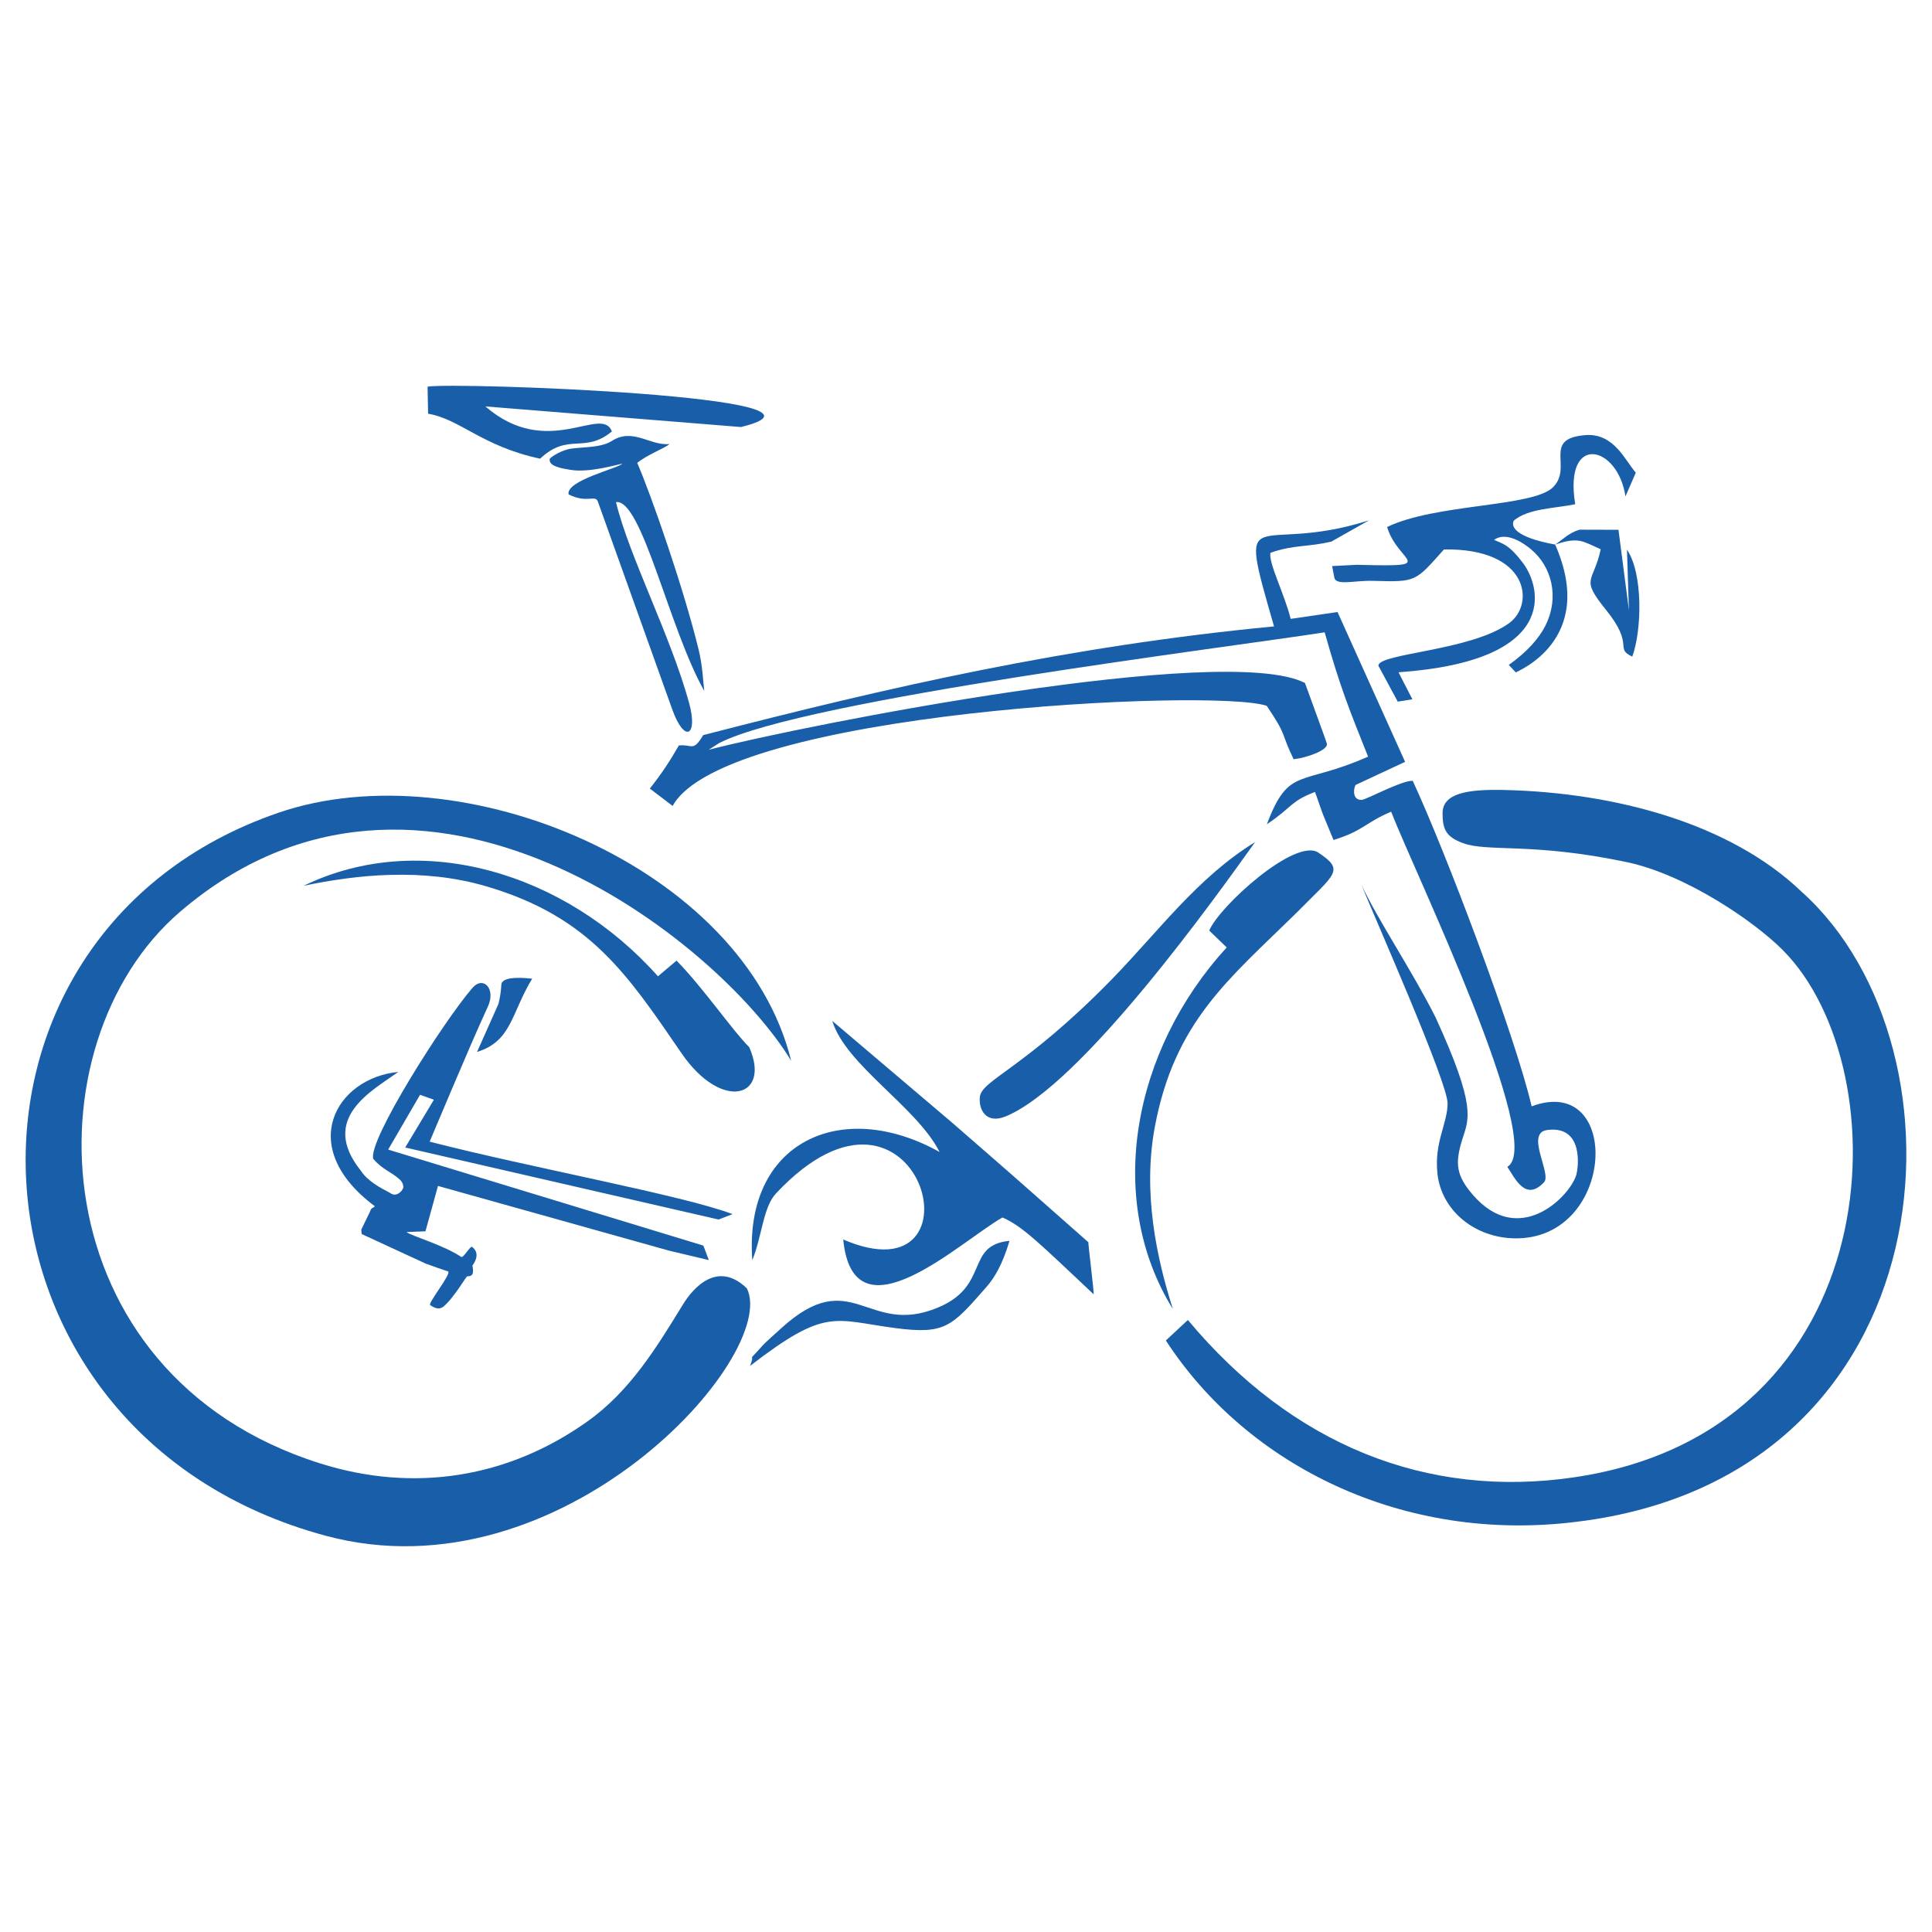
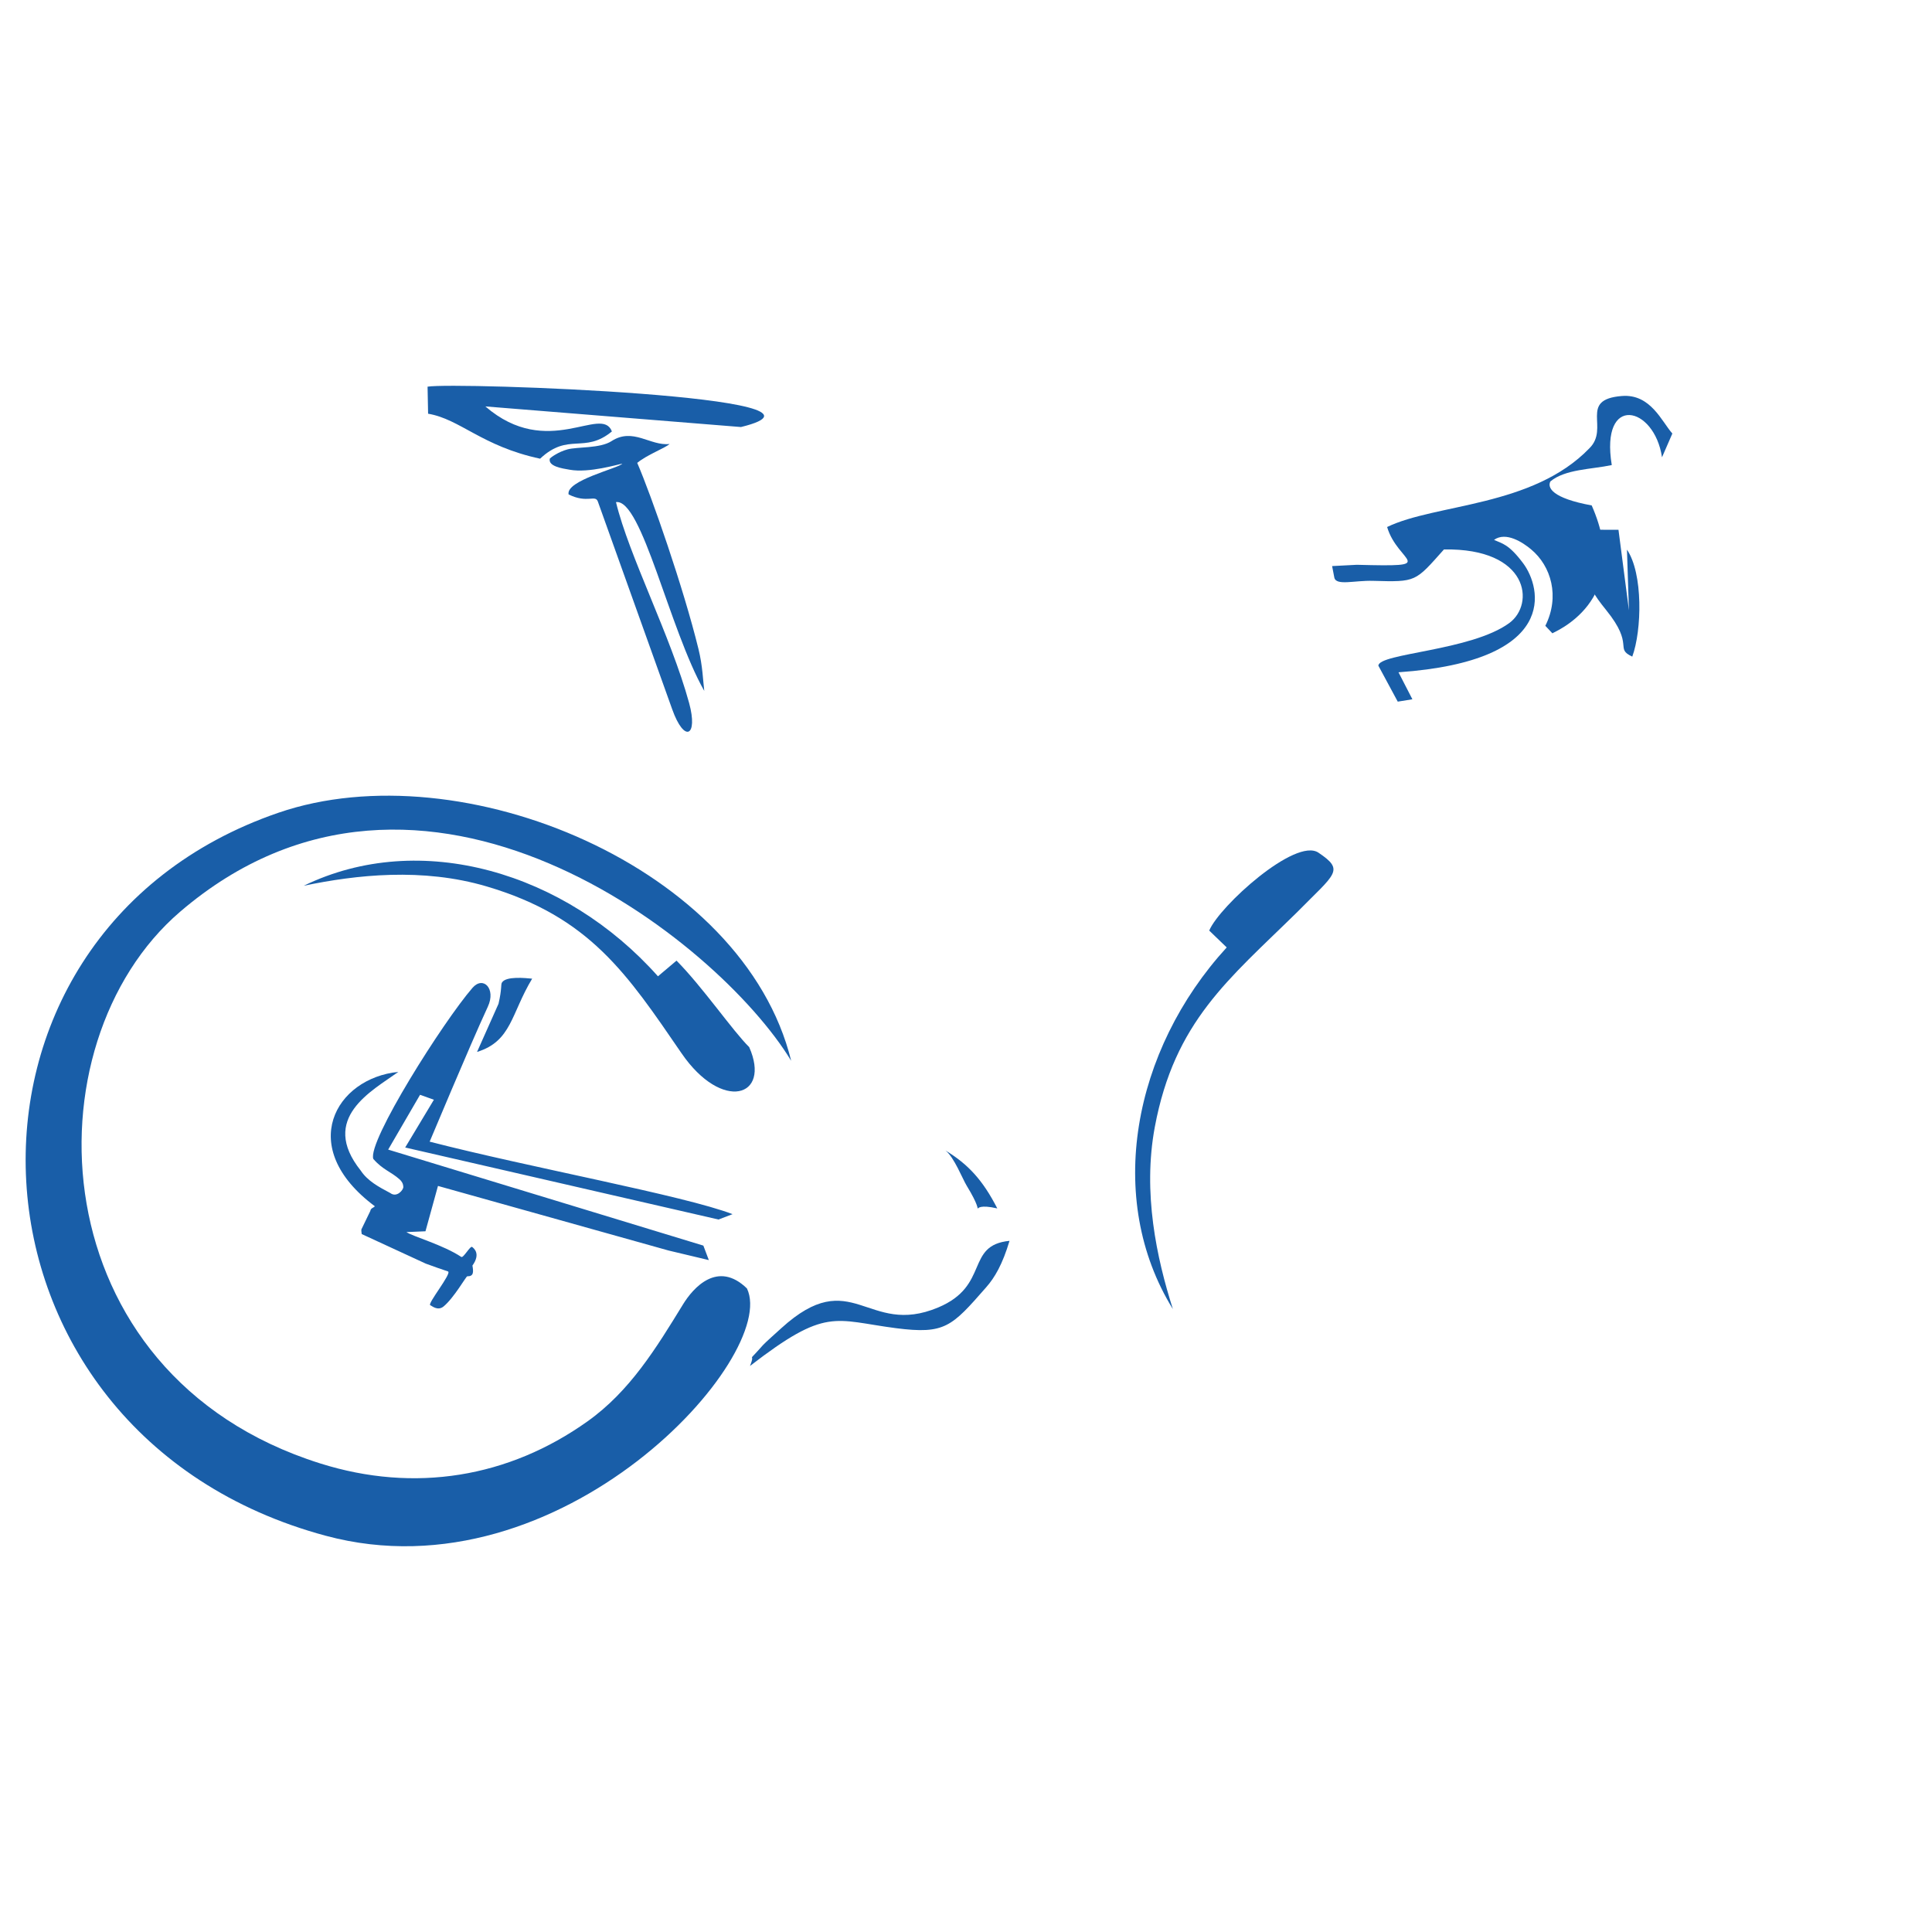
<svg xmlns="http://www.w3.org/2000/svg" version="1.1" id="Calque_1" x="0px" y="0px" width="36px" height="36px" viewBox="0 0 36 36" enable-background="new 0 0 36 36" xml:space="preserve">
  <g>
    <path fill-rule="evenodd" clip-rule="evenodd" fill="#195EA8" d="M10.246,8.543c-0.041,0.146,0.23,0.186,0.371,0.21   c0.36,0.065,0.902-0.102,0.979-0.113c-0.069,0.085-1.056,0.313-1.001,0.573c0.349,0.173,0.497-0.001,0.545,0.132l1.385,3.87   c0.228,0.64,0.486,0.507,0.316-0.115c-0.345-1.258-1.121-2.74-1.363-3.744c0.482-0.067,0.991,2.366,1.645,3.518   c-0.023-0.187-0.03-0.466-0.108-0.781c-0.277-1.133-0.874-2.85-1.141-3.468c0.188-0.155,0.51-0.27,0.603-0.352   c-0.359,0.042-0.682-0.314-1.083-0.053c-0.214,0.139-0.644,0.104-0.821,0.154C10.402,8.421,10.27,8.52,10.246,8.543L10.246,8.543z" />
    <path fill-rule="evenodd" clip-rule="evenodd" fill="#195EA8" d="M28.979,10.147c0.438-0.148,0.506-0.063,0.848,0.088   c-0.137,0.639-0.394,0.521,0.104,1.136c0.534,0.661,0.146,0.707,0.484,0.864c0.18-0.49,0.203-1.551-0.099-1.993l0.037,1.132   l-0.195-1.502l-0.726-0.002C29.231,9.932,29.149,10.031,28.979,10.147L28.979,10.147z" />
-     <path fill-rule="evenodd" clip-rule="evenodd" fill="#195EA8" d="M25.847,9.82c0.2,0.675,1.002,0.745-0.564,0.704l-0.461,0.024   l0.041,0.213c0.032,0.159,0.374,0.052,0.721,0.062c0.81,0.023,0.782,0.021,1.322-0.585c1.586-0.027,1.698,1.019,1.218,1.371   c-0.711,0.521-2.432,0.561-2.44,0.795l0.361,0.67l0.273-0.044l-0.259-0.503c3.011-0.211,2.662-1.577,2.323-2.031   c-0.269-0.359-0.389-0.366-0.543-0.436c0.222-0.161,0.54,0.05,0.689,0.175c0.378,0.314,0.54,0.881,0.267,1.426   c-0.119,0.236-0.34,0.486-0.681,0.729l0.132,0.14c-0.012-0.011,1.525-0.581,0.732-2.383c-0.74-0.136-0.829-0.332-0.77-0.447   c0.274-0.229,0.759-0.224,1.144-0.305c-0.219-1.333,0.794-1.105,0.936-0.145l0.193-0.443c-0.198-0.221-0.405-0.743-0.942-0.699   c-0.813,0.065-0.22,0.597-0.604,0.974C28.559,9.45,26.745,9.384,25.847,9.82L25.847,9.82z" />
+     <path fill-rule="evenodd" clip-rule="evenodd" fill="#195EA8" d="M25.847,9.82c0.2,0.675,1.002,0.745-0.564,0.704l-0.461,0.024   l0.041,0.213c0.032,0.159,0.374,0.052,0.721,0.062c0.81,0.023,0.782,0.021,1.322-0.585c1.586-0.027,1.698,1.019,1.218,1.371   c-0.711,0.521-2.432,0.561-2.44,0.795l0.361,0.67l0.273-0.044l-0.259-0.503c3.011-0.211,2.662-1.577,2.323-2.031   c-0.269-0.359-0.389-0.366-0.543-0.436c0.222-0.161,0.54,0.05,0.689,0.175c0.378,0.314,0.54,0.881,0.267,1.426   l0.132,0.14c-0.012-0.011,1.525-0.581,0.732-2.383c-0.74-0.136-0.829-0.332-0.77-0.447   c0.274-0.229,0.759-0.224,1.144-0.305c-0.219-1.333,0.794-1.105,0.936-0.145l0.193-0.443c-0.198-0.221-0.405-0.743-0.942-0.699   c-0.813,0.065-0.22,0.597-0.604,0.974C28.559,9.45,26.745,9.384,25.847,9.82L25.847,9.82z" />
    <path fill-rule="evenodd" clip-rule="evenodd" fill="#195EA8" d="M13.106,23.21l-5.873-1.789l0.594-1.021l0.258,0.092l-0.535,0.89   l5.838,1.342l0.262-0.1c-0.898-0.346-3.804-0.875-5.644-1.351c0.012-0.021,0.731-1.753,1.085-2.517   c0.154-0.332-0.086-0.579-0.287-0.349c-0.546,0.63-1.962,2.868-1.848,3.188c0.173,0.2,0.33,0.238,0.49,0.381   c0.039,0.035,0.067,0.078,0.069,0.141c0.003,0.055-0.122,0.205-0.242,0.114c-0.217-0.115-0.424-0.226-0.552-0.42   c-0.777-0.975,0.211-1.485,0.702-1.838c-1.167,0.115-1.918,1.402-0.438,2.504c-0.026,0.031-0.077,0.032-0.085,0.088l-0.166,0.343   c-0.003,0.015,0.001,0.059,0.006,0.087l1.194,0.551c0.164,0.06,0.301,0.108,0.413,0.145c0.083,0.026-0.395,0.612-0.329,0.63   c0.02,0.005,0.136,0.115,0.247,0.023c0.193-0.159,0.421-0.562,0.441-0.562c0.117,0.002,0.12-0.072,0.097-0.2   c0.158-0.221,0.028-0.32-0.005-0.347c-0.036-0.028-0.163,0.212-0.203,0.186c-0.336-0.224-0.895-0.378-1.022-0.463l0.355-0.015   l0.233-0.845l4.295,1.203l0.752,0.179L13.106,23.21L13.106,23.21z" />
-     <path fill-rule="evenodd" clip-rule="evenodd" fill="#195EA8" d="M13.103,13.698c-0.19,0.32-0.203,0.167-0.453,0.192   c-0.173,0.3-0.312,0.513-0.541,0.804l0.425,0.324c0.956-1.759,10.075-2.202,11.07-1.866c0.397,0.589,0.252,0.486,0.501,0.995   c0.235-0.024,0.655-0.169,0.618-0.295c-0.02-0.069-0.227-0.628-0.407-1.126c-1.489-0.761-9.296,0.777-11.111,1.245l0.196-0.125   c1.591-0.813,9.558-1.791,11.282-2.064c0.295,1.045,0.457,1.432,0.809,2.317c-1.254,0.557-1.477,0.17-1.885,1.259   c0.479-0.32,0.429-0.423,0.896-0.601c0.049,0.128,0.097,0.283,0.151,0.424l0.194,0.471c0.562-0.173,0.594-0.326,1.074-0.527   c0.445,1.145,2.889,6.2,2.165,6.618c0.143,0.209,0.337,0.658,0.686,0.284c0.141-0.162-0.358-0.916,0.057-0.971   c0.682-0.09,0.584,0.698,0.54,0.842c-0.126,0.406-1.071,1.358-1.927,0.364c-0.305-0.354-0.338-0.577-0.194-1.035   c0.119-0.381,0.271-0.587-0.499-2.269c-0.434-0.865-1.069-1.803-1.383-2.475c0.247,0.614,1.611,3.688,1.607,4.079   c-0.003,0.378-0.25,0.719-0.19,1.299c0.071,0.695,0.695,1.204,1.445,1.214c1.888,0.023,1.999-3.089,0.311-2.46   c-0.302-1.303-1.599-4.737-2.216-6.066c-0.205-0.009-0.858,0.348-0.947,0.355c-0.208,0.014-0.142-0.276-0.11-0.281l0.915-0.427   l-1.259-2.792l-0.873,0.128c-0.113-0.458-0.42-1.053-0.376-1.232c0.441-0.154,0.691-0.102,1.136-0.209l0.698-0.395   c-2.133,0.68-2.481-0.496-1.768,1.976C19.884,12.042,16.575,12.8,13.103,13.698L13.103,13.698z" />
    <path fill-rule="evenodd" clip-rule="evenodd" fill="#195EA8" d="M21.855,24.393c-0.303-0.952-0.565-2.167-0.337-3.392   c0.368-1.97,1.383-2.757,2.643-3.995c0.724-0.735,0.901-0.785,0.406-1.118c-0.427-0.287-1.844,0.995-2.035,1.452l0.326,0.314   C21.107,19.567,20.583,22.337,21.855,24.393L21.855,24.393z" />
    <path fill-rule="evenodd" clip-rule="evenodd" fill="#195EA8" d="M5.659,16.505c0.978-0.205,2.213-0.341,3.408,0.012   c1.922,0.567,2.619,1.631,3.633,3.11c0.752,1.096,1.675,0.823,1.26-0.116c-0.299-0.292-0.867-1.119-1.354-1.611l-0.346,0.292   C10.536,16.253,7.834,15.449,5.659,16.505L5.659,16.505z" />
    <path fill-rule="evenodd" clip-rule="evenodd" fill="#195EA8" d="M7.977,7.709c0.597,0.1,1,0.605,2.087,0.838   c0.529-0.497,0.822-0.083,1.338-0.508c-0.194-0.502-1.193,0.54-2.358-0.466l4.763,0.384c2.298-0.563-5.326-0.841-5.84-0.752   L7.977,7.709L7.977,7.709z" />
    <path fill-rule="evenodd" clip-rule="evenodd" fill="#195EA8" d="M13.975,25.453c1.429-1.104,1.563-0.854,2.723-0.704   c0.91,0.116,1.034-0.027,1.675-0.759c0.162-0.183,0.306-0.428,0.438-0.869c-0.831,0.082-0.36,0.836-1.33,1.242   c-1.326,0.556-1.6-0.818-2.924,0.387c-0.105,0.096-0.292,0.261-0.34,0.314C13.869,25.457,14.097,25.149,13.975,25.453   L13.975,25.453z" />
-     <path fill-rule="evenodd" clip-rule="evenodd" fill="#195EA8" d="M20.282,23.149c-1.252-1.106-1.279-1.133-2.542-2.231   l-2.232-1.895c0.253,0.826,1.573,1.6,2,2.443c-1.834-1.023-3.65-0.186-3.49,2.016c0.185-0.46,0.2-0.988,0.444-1.247   c2.681-2.854,3.972,2.036,1.25,0.861c0.191,1.941,2.211,0.012,2.968-0.41c0.373,0.161,0.715,0.506,1.697,1.43   C20.396,24.131,20.267,23.134,20.282,23.149L20.282,23.149z M21.724,24.978c1.511,2.325,4.421,3.79,7.673,3.376   c6.96-0.86,7.439-8.811,4.177-11.734c-1.34-1.288-3.496-1.847-5.508-1.899c-0.723-0.02-1.186,0.058-1.186,0.434   c0,0.303,0.069,0.44,0.379,0.555c0.463,0.172,1.291-0.018,3.061,0.356c1.082,0.23,2.354,1.089,2.899,1.637   c2.221,2.229,2.027,8.957-3.891,9.825c-2.743,0.401-5.247-0.602-7.194-2.932L21.724,24.978L21.724,24.978z" />
    <path fill-rule="evenodd" clip-rule="evenodd" fill="#195EA8" d="M13.918,24.008c-0.544-0.528-0.999-0.016-1.191,0.297   c-0.499,0.813-0.988,1.617-1.781,2.181c-1.466,1.044-3.217,1.339-4.982,0.782c-5.257-1.658-5.475-7.819-2.609-10.278   c4.505-3.863,10.028,0.533,11.387,2.776c-0.886-3.607-6.14-5.793-9.553-4.622c-6.618,2.271-6.209,11.567,0.882,13.473   C10.474,29.801,14.524,25.261,13.918,24.008L13.918,24.008z" />
-     <path fill-rule="evenodd" clip-rule="evenodd" fill="#195EA8" d="M18.738,20.803c1.421-0.584,3.928-4.104,4.649-5.112   c-1.075,0.661-1.791,1.655-2.674,2.561c-1.627,1.665-2.421,1.869-2.455,2.19C18.234,20.67,18.37,20.953,18.738,20.803   L18.738,20.803z" />
    <path fill-rule="evenodd" clip-rule="evenodd" fill="#195EA8" d="M9.289,18.704l-0.4,0.897c0.646-0.2,0.632-0.712,1.027-1.365   c-0.126-0.012-0.492-0.051-0.564,0.074C9.33,18.349,9.354,18.426,9.289,18.704L9.289,18.704z" />
    <path fill-rule="evenodd" clip-rule="evenodd" fill="#195EA8" d="M17.618,21.438c0.161,0.124,0.318,0.531,0.396,0.658   c0.439,0.718-0.082,0.272,0.569,0.421C18.313,21.991,18.043,21.696,17.618,21.438L17.618,21.438z" />
  </g>
</svg>